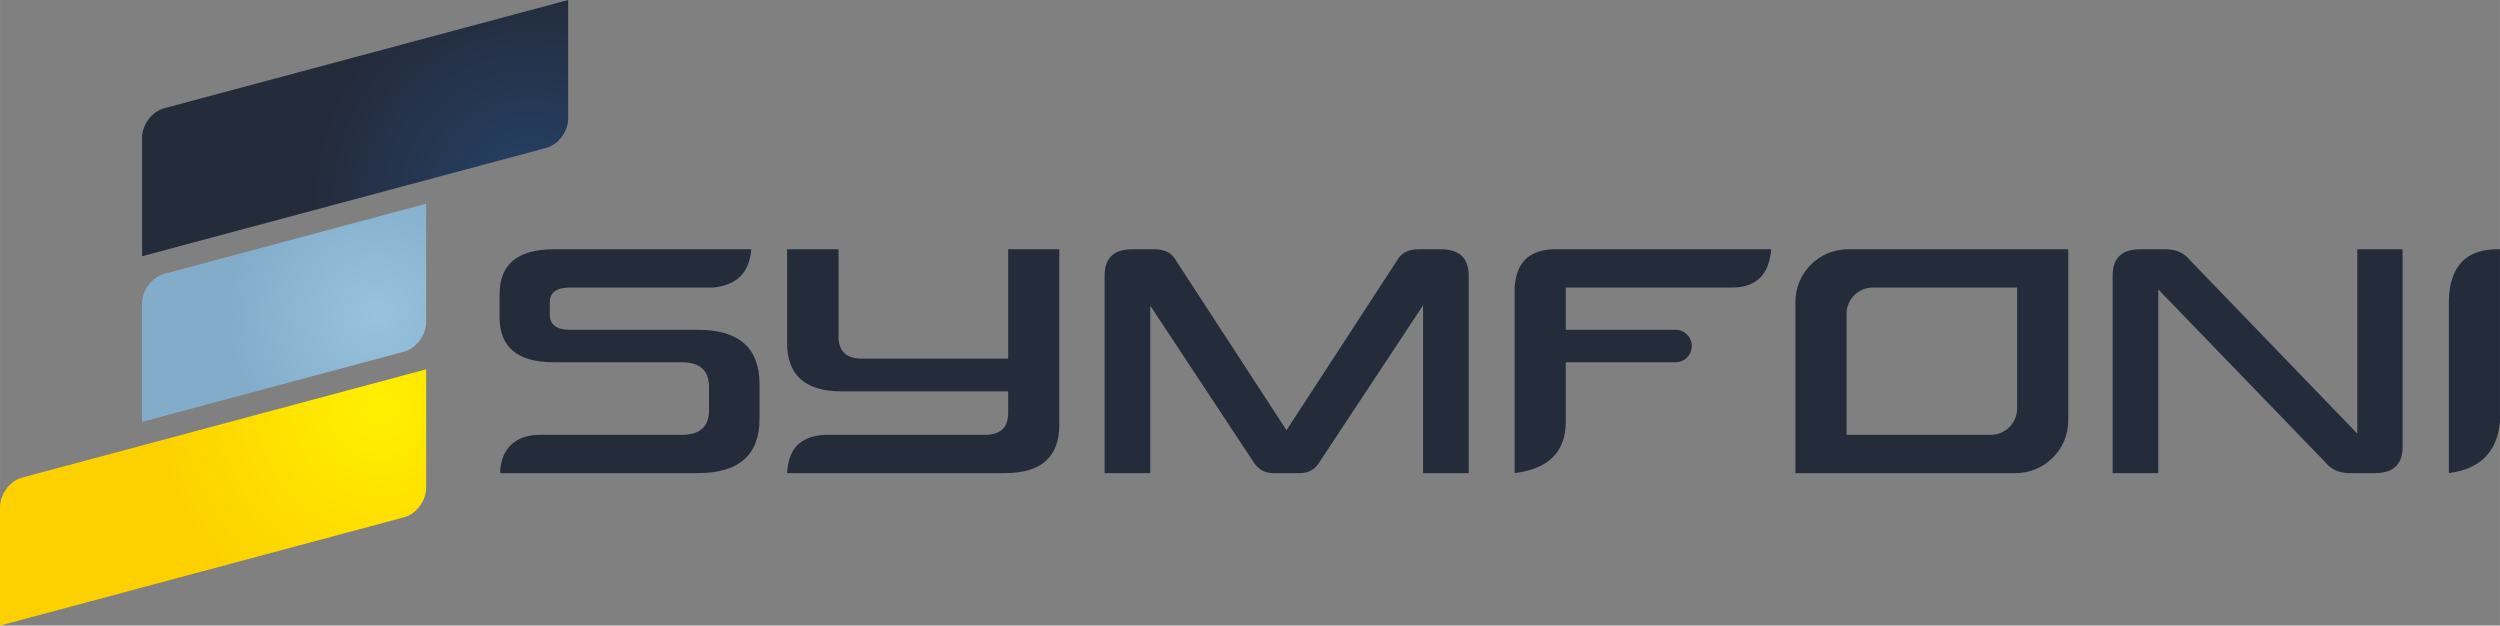
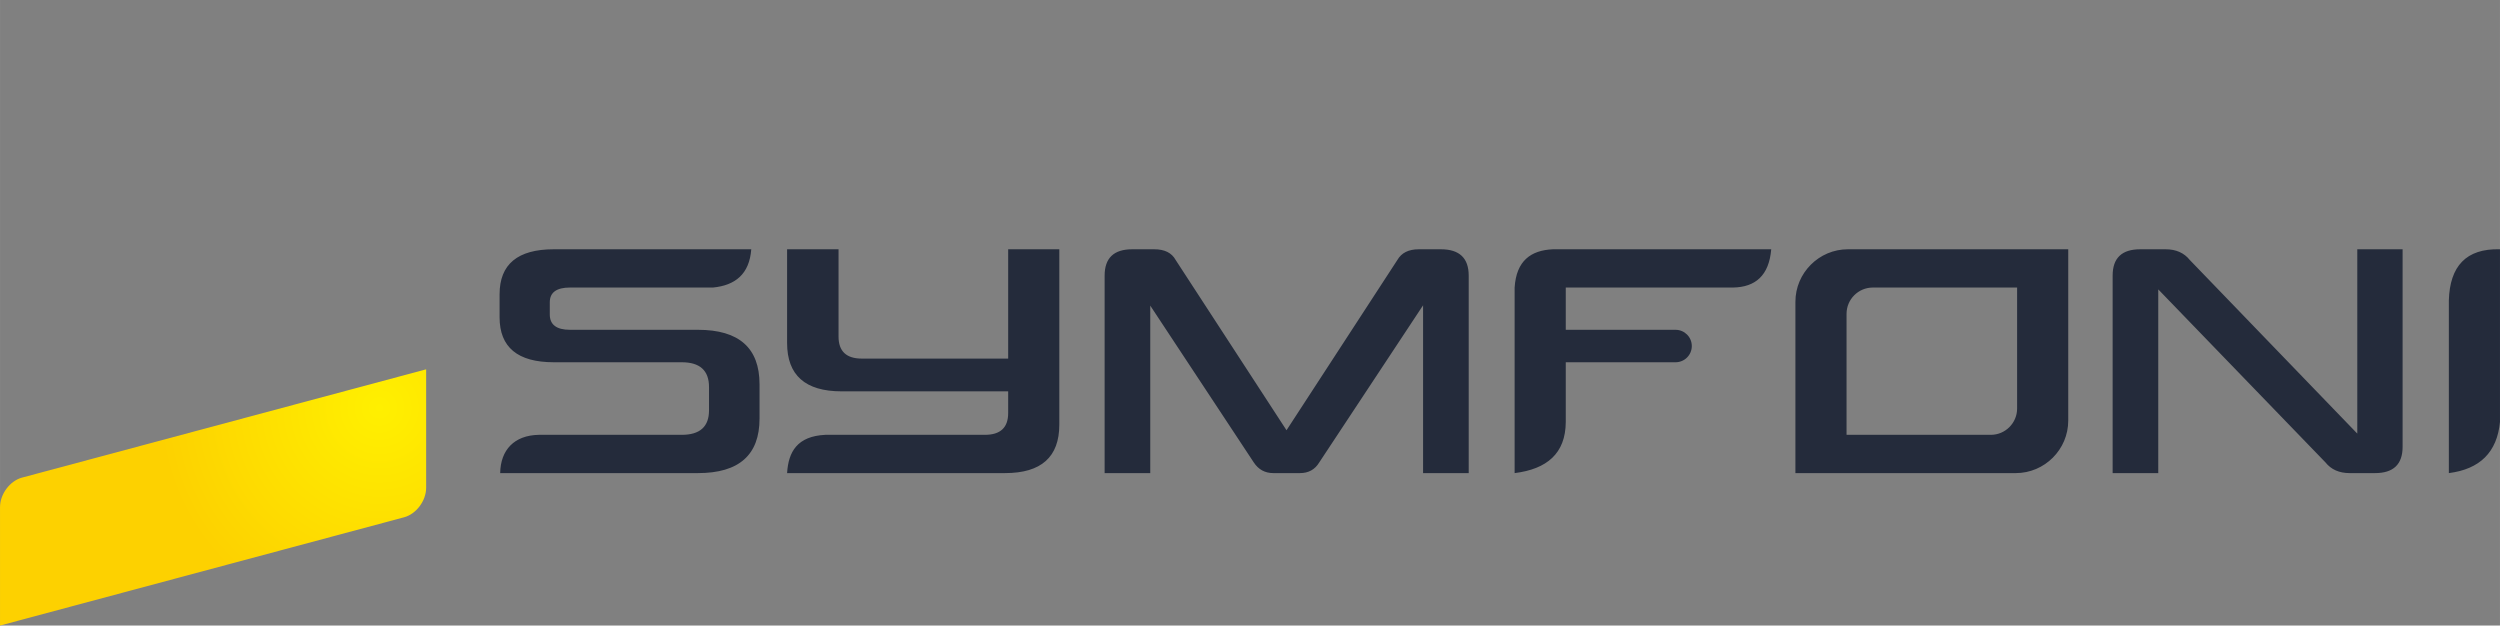
<svg xmlns="http://www.w3.org/2000/svg" xml:space="preserve" width="161.294mm" height="40.359mm" version="1.1" style="shape-rendering:geometricPrecision; text-rendering:geometricPrecision; image-rendering:optimizeQuality; fill-rule:evenodd; clip-rule:evenodd" viewBox="0 0 79427.04 19874.51">
  <rect x="0" y="0" width="79427.04" height="19874.51" fill="#808080" stroke="none" />
  <defs>
    <style type="text/css">
   
    .fil0 {fill:#242B3B;fill-rule:nonzero}
    .fil2 {fill:url(#id0)}
    .fil3 {fill:url(#id1)}
    .fil1 {fill:url(#id2)}
   
  </style>
    <radialGradient id="id0" gradientUnits="userSpaceOnUse" gradientTransform="matrix(1.429 -0.383 0.383 1.429 -8936 272)" cx="11914.02" cy="10006.62" r="3159.03" fx="11914.02" fy="10006.62">
      <stop offset="0" style="stop-opacity:1; stop-color:#99C2DE" />
      <stop offset="1" style="stop-opacity:1; stop-color:#83ACCA" />
    </radialGradient>
    <radialGradient id="id1" gradientUnits="userSpaceOnUse" gradientTransform="matrix(1.429 -0.383 0.383 1.429 -10123 -940)" cx="12049.39" cy="12955.03" r="4738.52" fx="12049.39" fy="12955.03">
      <stop offset="0" style="stop-opacity:1; stop-color:#FFF000" />
      <stop offset="1" style="stop-opacity:1; stop-color:#FDD100" />
    </radialGradient>
    <radialGradient id="id2" gradientUnits="userSpaceOnUse" gradientTransform="matrix(1.429 -0.383 0.383 1.429 -9645 3722)" cx="16833.12" cy="6349.63" r="4738.57" fx="16833.12" fy="6349.63">
      <stop offset="0" style="stop-opacity:1; stop-color:#264269" />
      <stop offset="1" style="stop-opacity:1; stop-color:#242B3B" />
    </radialGradient>
  </defs>
  <g id="Layer_x0020_1">
    <path class="fil0" d="M22175.52 10478.12c1303.58,0 1955.37,577.14 1955.37,1731.61l0 1089.66c0,1154.47 -651.79,1731.61 -1955.37,1731.61l-6284.68 0c10.83,-735.7 447.33,-1202.14 1226.76,-1216.12l4542.24 0c577.14,0 865.9,-259.42 865.9,-778.25l0 -739.25c0,-525.33 -288.77,-788.1 -865.9,-788.1l-4066.54 0c-1147.77,0 -1721.76,-476.68 -1721.76,-1430.04l0 -729.59c0,-953.36 573.98,-1430.04 1721.76,-1430.04l6274.83 0c-60.08,791.44 -510.16,1146.39 -1215.93,1215.93l-4543.22 0c-427.83,0 -642.14,155.81 -642.14,467.03l0 389.03c0,324.42 214.11,486.53 642.14,486.53l4066.54 0zm43534.58 -2558.51l-7000.48 0c-917.31,0 -1667.59,750.28 -1667.59,1667.59l0 5443.79 7000.48 0c917.31,0 1667.59,-750.28 1667.59,-1667.59l0 -5443.79zm-6209.63 1215.93l4584.98 0 0 3845.54c0,458.75 -375.04,833.79 -833.79,833.79l-4584.98 0 0 -3845.54c0,-458.75 375.04,-833.79 833.79,-833.79zm-6265.77 1342.78c284.63,0 515.48,230.85 515.48,515.48 0,284.63 -230.85,515.48 -515.48,515.48l-3488.82 0 0 1897.06c-5.12,1006.74 -605.7,1497.4 -1624.65,1624.65l0 -5895.26c52.99,-850.34 514.7,-1184.8 1216.12,-1216.12l6936.27 0c-68.94,830.05 -498.94,1204.3 -1216.12,1215.93l-5311.62 0 0 1342.58 3488.82 0 0 0.2zm-26593.76 213.91c0,466.83 246.42,700.44 739.25,700.44l4650.18 0 0 -3473.06 1624.65 0 0 5574.39c0,1024.47 -574.18,1536.99 -1721.95,1536.99l-6926.62 0c40.97,-674.05 319.1,-1173.18 1216.12,-1216.12l5068.56 0c492.83,0 739.25,-230.07 739.25,-690.59l0 -690.79 -5292.12 0c-1154.47,0 -1731.8,-512.33 -1731.8,-1536.99l0 -2976.88 1634.5 0 0 2772.62zm10029.96 -2772.62c330.72,0 557.64,113.46 680.94,340.37l3521.71 5409.12 3521.71 -5409.12c129.61,-226.91 356.72,-340.37 680.94,-340.37l700.44 0c590.14,0 885.2,278.72 885.2,836.55l0 6274.83 -1449.54 0 0 -5331.12 -3297.95 4990.55c-136.11,227.11 -340.37,340.57 -612.79,340.57l-846.4 0c-265.92,0 -473.33,-113.46 -622.64,-340.57l-3288.1 -4980.9 0 5321.47 -1449.54 0 0 -6274.83c0,-557.83 291.72,-836.55 875.55,-836.55l700.44 0zm39662.45 0l0 6274.83c0,557.64 -291.92,836.55 -875.55,836.55l-807.4 0c-330.72,0 -586.98,-113.46 -768.6,-340.57l-5311.62 -5496.38 0 5836.95 -1449.54 0 0 -6274.83c0,-557.83 291.72,-836.55 875.55,-836.55l807.4 0c330.72,0 586.98,113.46 768.6,340.37l5321.47 5516.08 0 -5856.45 1439.69 0zm3093.69 5486.73c-92.18,959.66 -636.23,1499.18 -1624.65,1624.65l0 -5486.73c30.53,-1082.18 543.65,-1654.39 1624.65,-1624.65l0 5486.73z" />
-     <path class="fil1" d="M5212.2 3440.31l12839.41 -3440.31 0 3763.3c0,412.32 -314.67,833.89 -699.31,936.96l-12839.41 3440.31 0 -3763.4c0,-412.27 314.62,-833.79 699.31,-936.86z" />
-     <path class="fil2" d="M5212.2 8702.69l8326.47 -2231.08 0 3763.35c0,412.27 -314.62,833.84 -699.26,936.96l-8326.52 2231.04 0 -3763.4c0,-412.27 314.62,-833.79 699.31,-936.86z" />
    <path class="fil3" d="M699.26 15174.25l12839.41 -3440.31 0 3763.35c0,412.27 -314.62,833.84 -699.31,936.96l-12839.36 3440.26 0 -3763.4c0,-412.27 314.62,-833.79 699.26,-936.86z" />
  </g>
</svg>